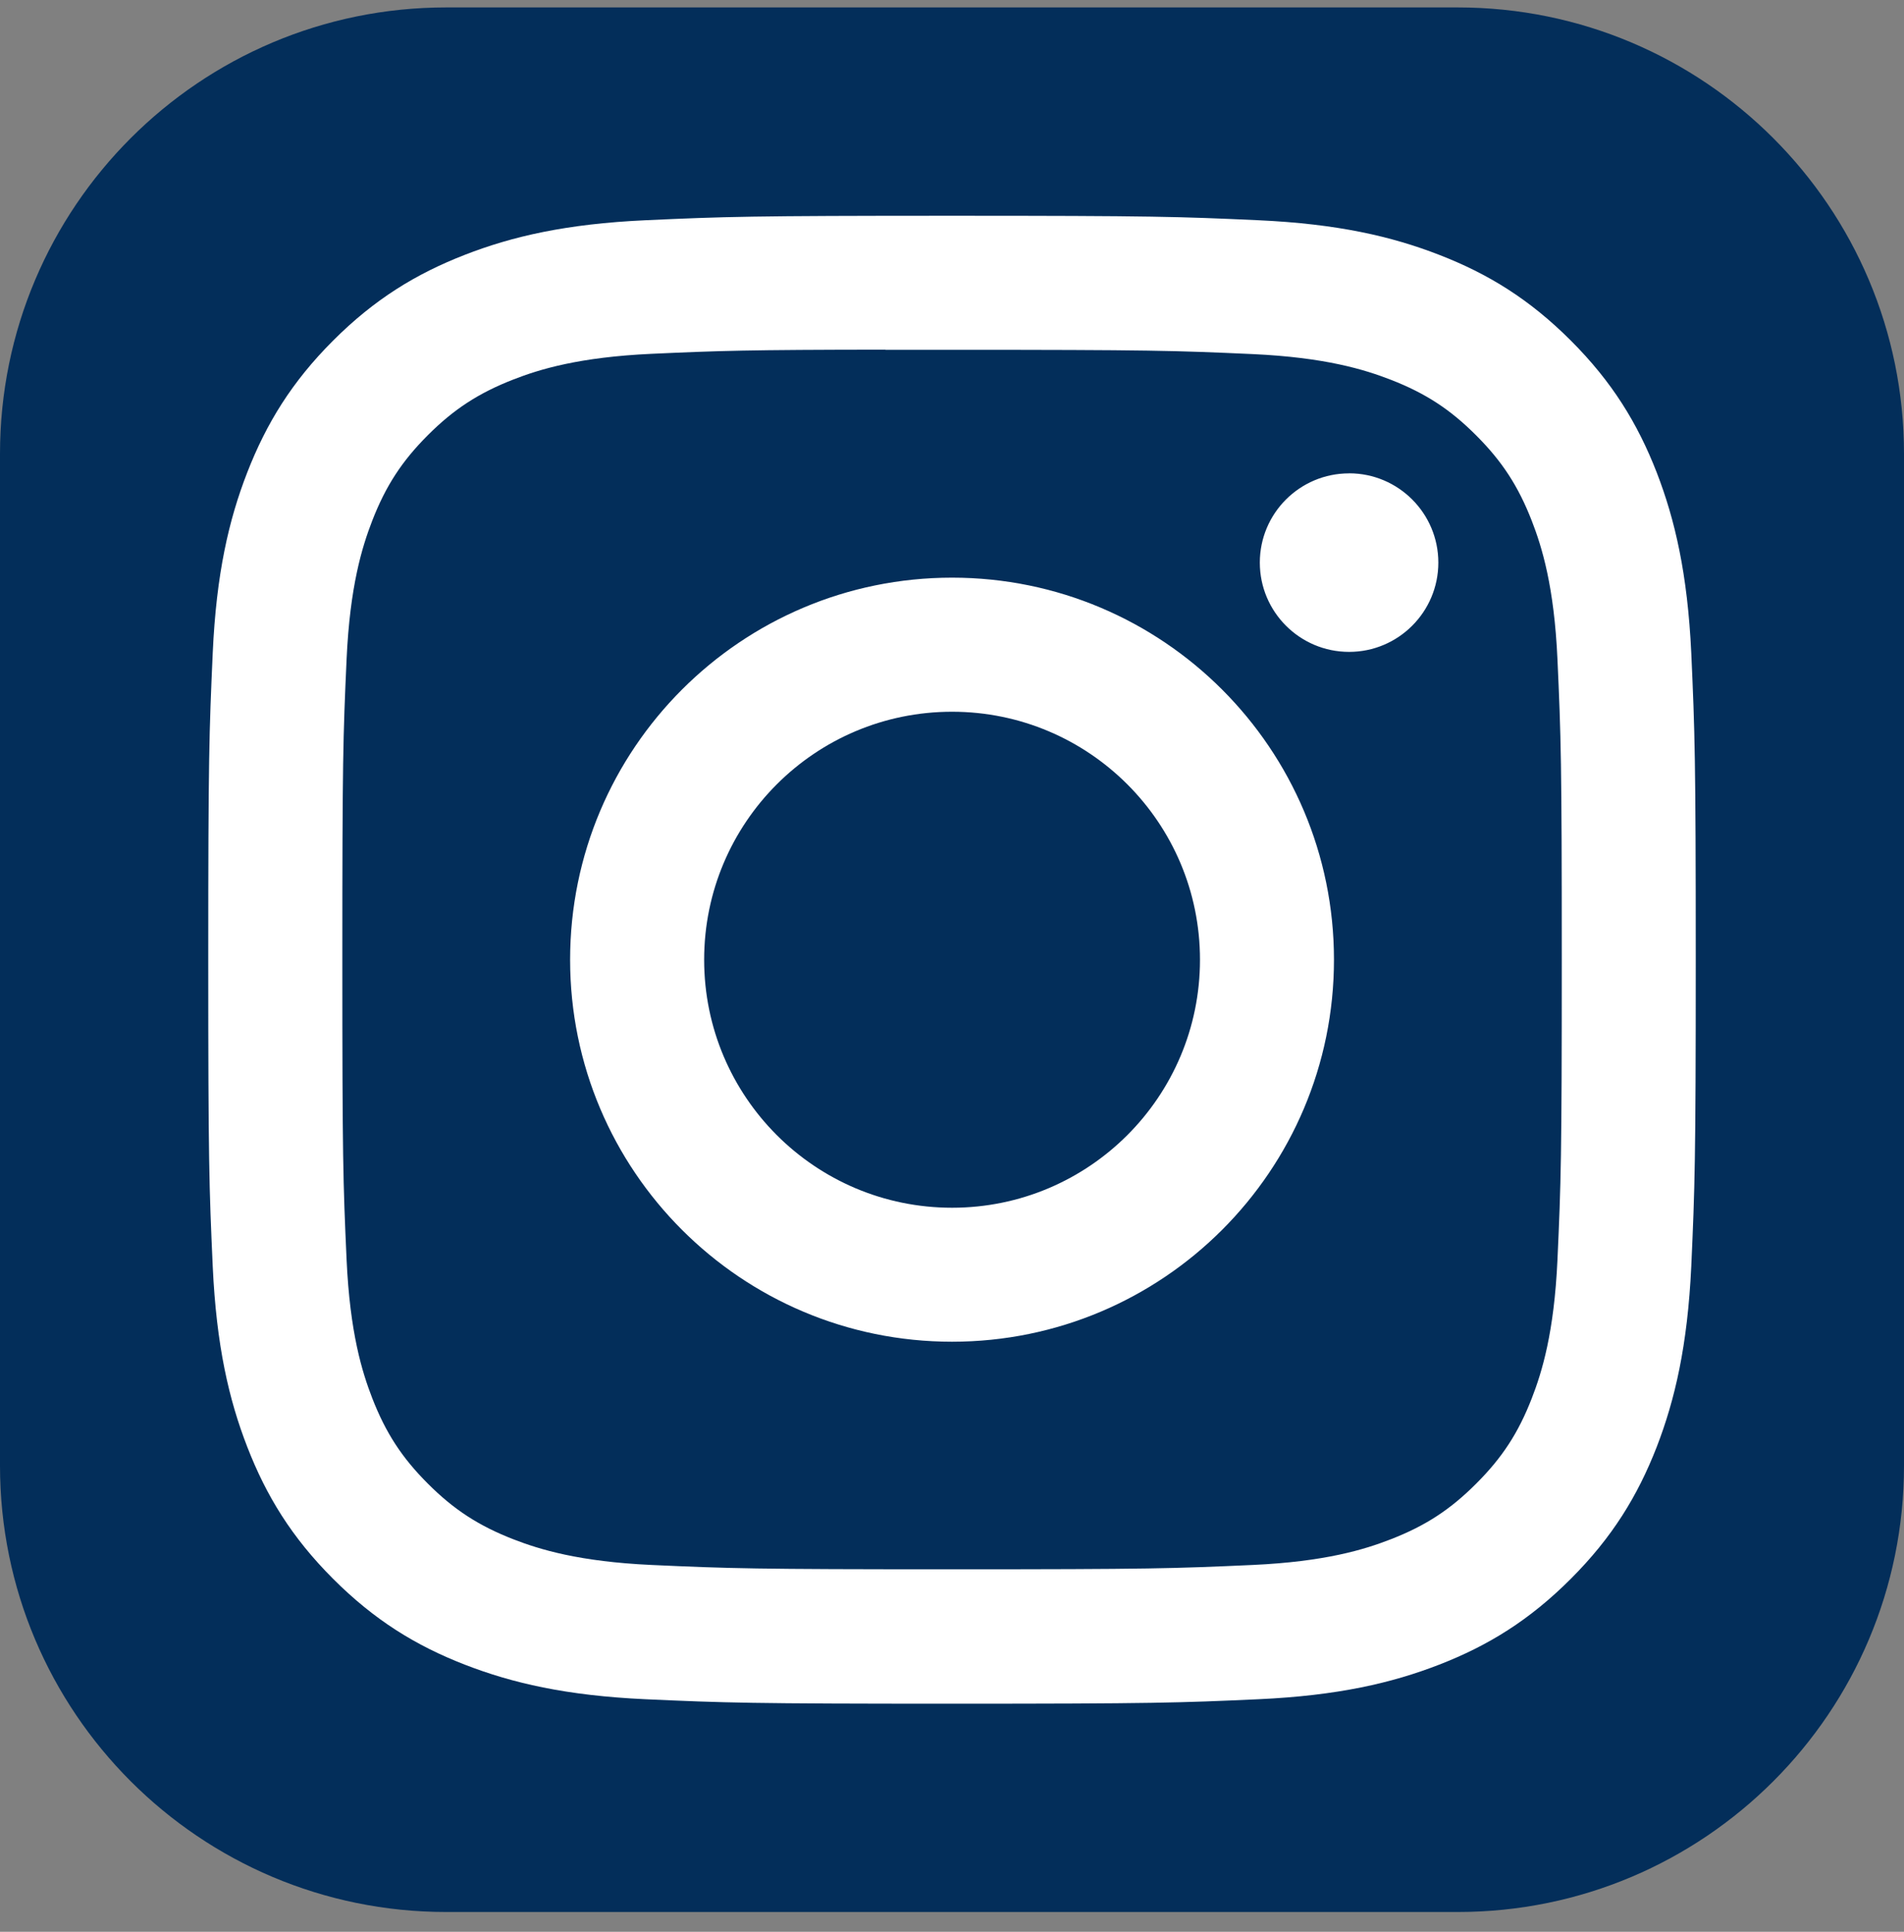
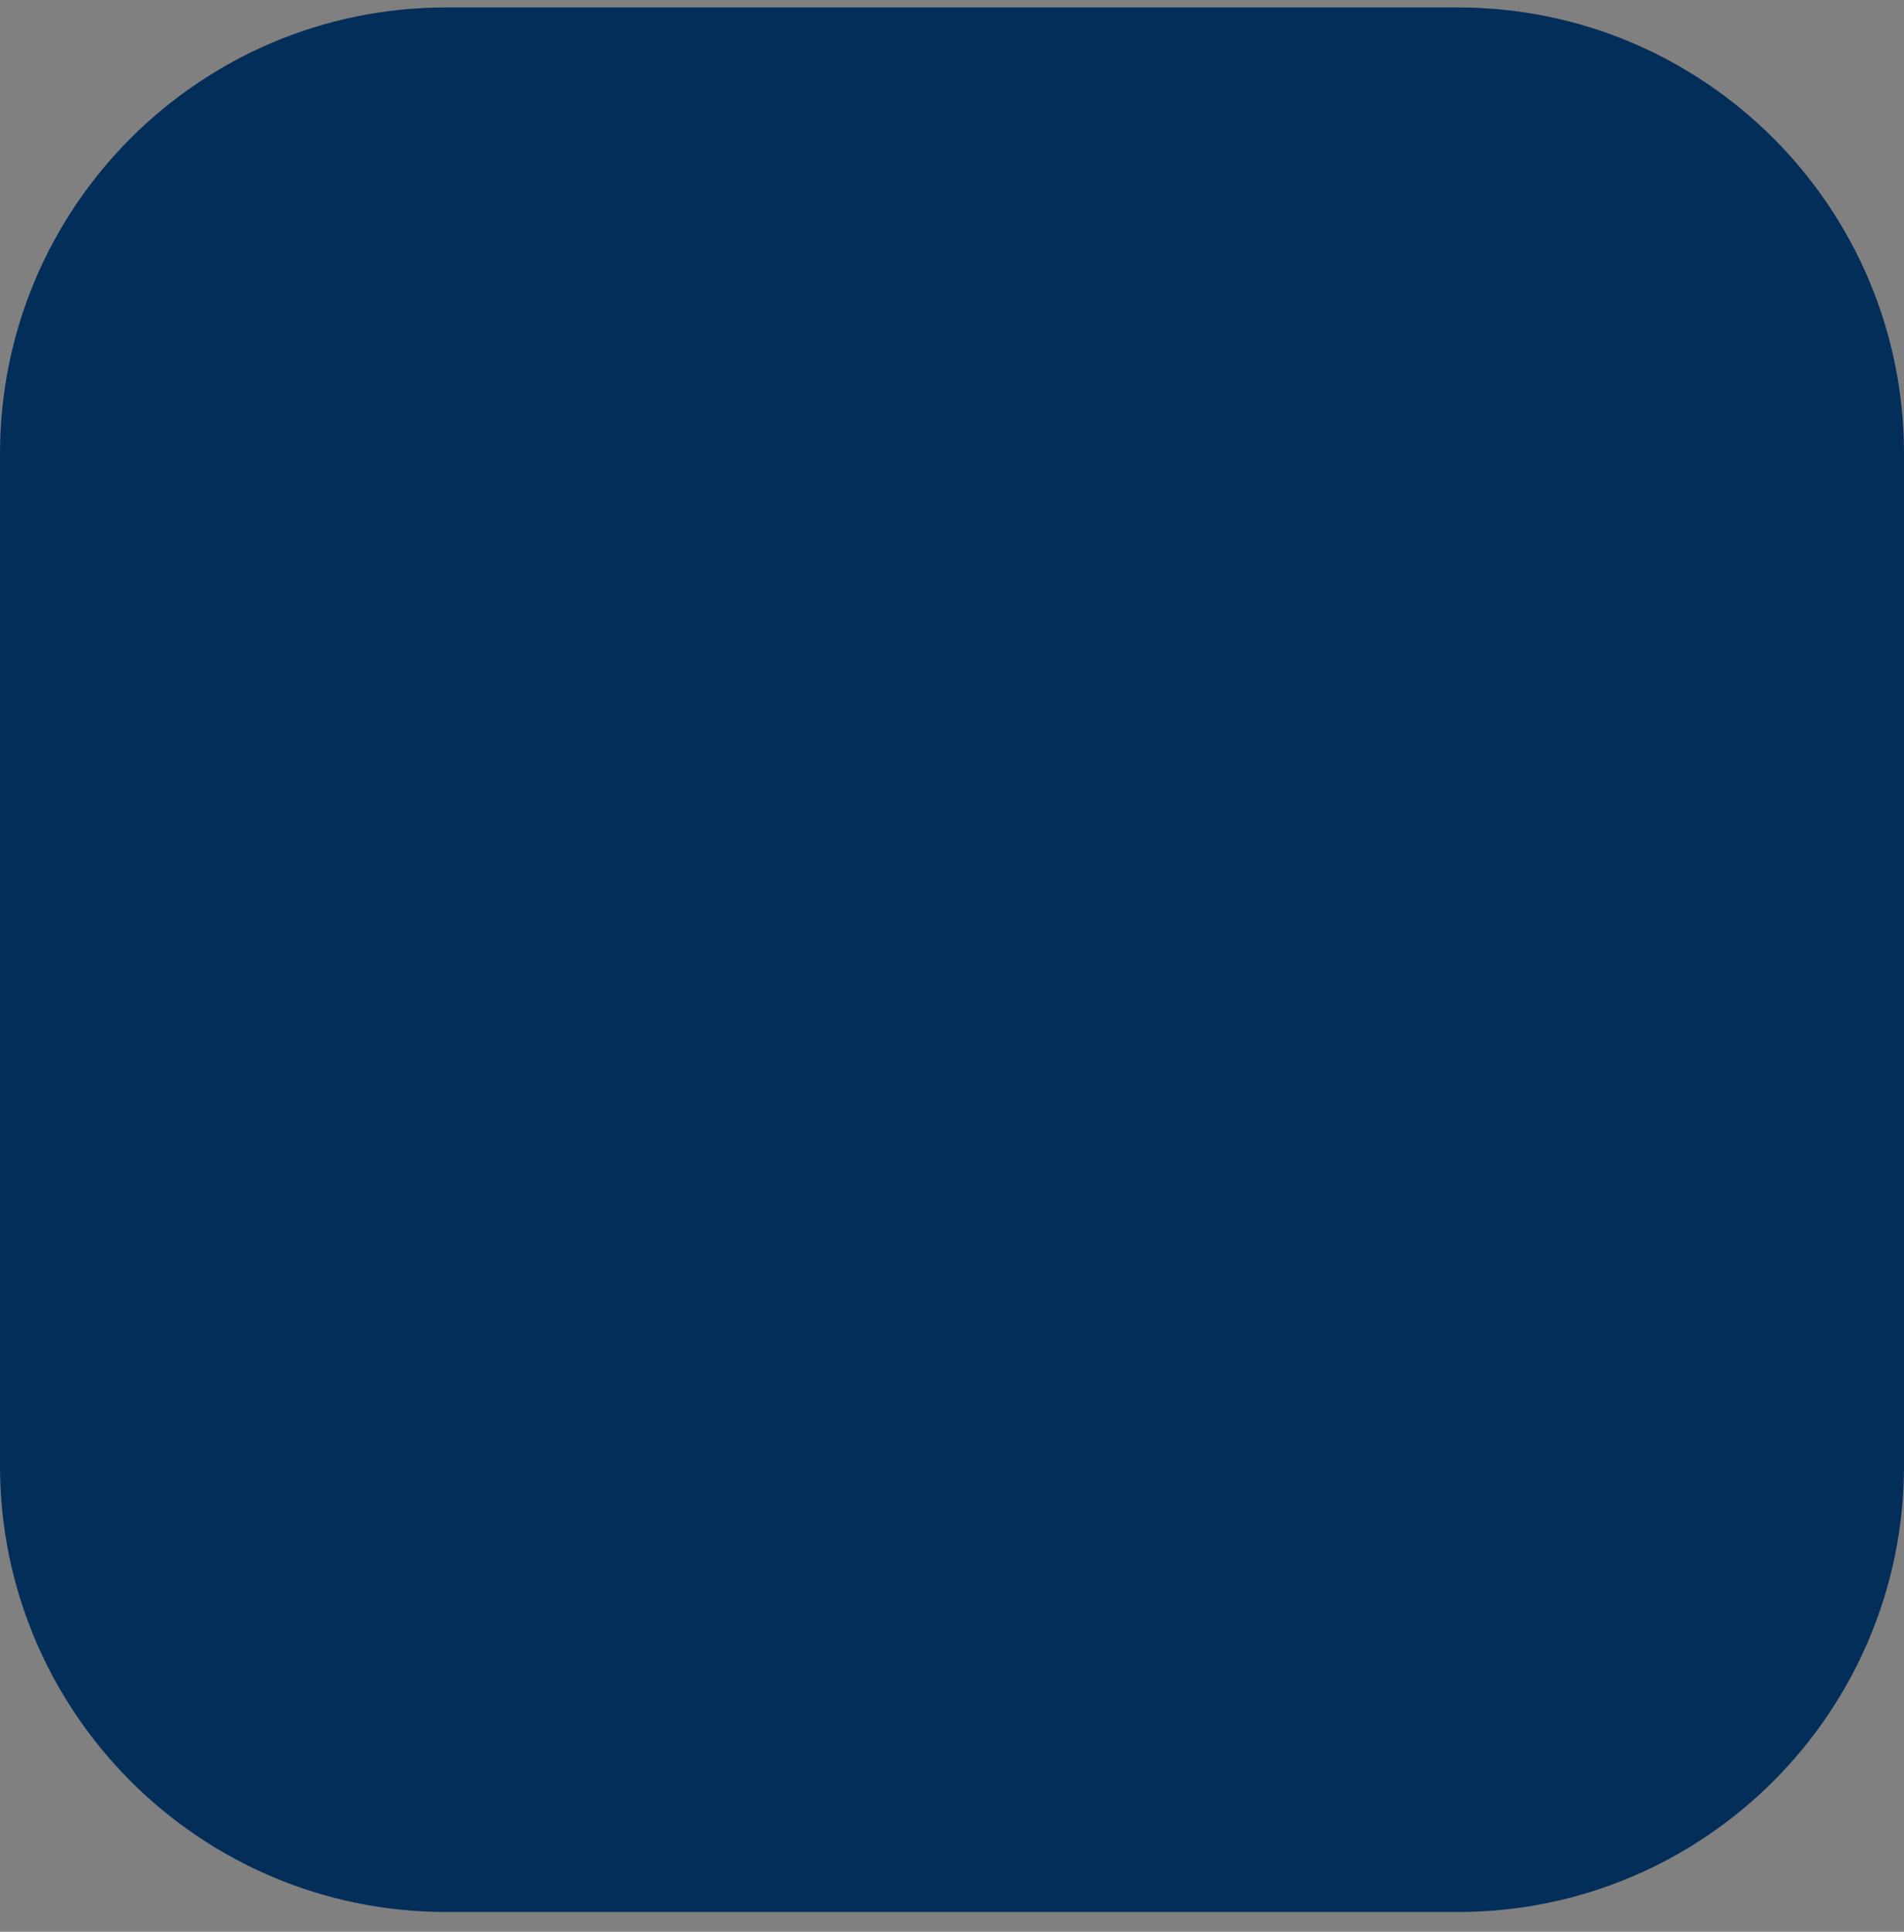
<svg xmlns="http://www.w3.org/2000/svg" width="70" height="71" viewBox="0 0 70 71" fill="none">
  <rect x="0" y="0" width="70" height="71" fill="#808080" stroke="none" />
  <g clip-path="url(#clip0_2020_5281)">
    <path d="M53.594 0.273H16.406C7.345 0.273 0 7.619 0 16.68V53.867C0 62.928 7.345 70.273 16.406 70.273H53.594C62.655 70.273 70 62.928 70 53.867V16.68C70 7.619 62.655 0.273 53.594 0.273Z" fill="#032E5A" />
-     <path d="M35.002 7.93C27.576 7.93 26.644 7.962 23.728 8.095C20.817 8.228 18.83 8.689 17.091 9.365C15.293 10.064 13.767 10.998 12.247 12.518C10.726 14.038 9.792 15.564 9.091 17.362C8.413 19.101 7.952 21.089 7.821 23.998C7.69 26.915 7.656 27.847 7.656 35.274C7.656 42.7 7.689 43.629 7.821 46.546C7.955 49.457 8.416 51.444 9.092 53.182C9.791 54.981 10.725 56.506 12.245 58.026C13.765 59.547 15.29 60.484 17.088 61.182C18.828 61.858 20.815 62.319 23.725 62.453C26.642 62.585 27.573 62.618 34.999 62.618C42.426 62.618 43.355 62.585 46.272 62.453C49.183 62.319 51.172 61.858 52.912 61.182C54.71 60.484 56.233 59.547 57.752 58.026C59.273 56.506 60.207 54.981 60.908 53.183C61.58 51.444 62.042 49.456 62.179 46.546C62.31 43.63 62.344 42.7 62.344 35.274C62.344 27.847 62.31 26.916 62.179 23.999C62.042 21.088 61.58 19.101 60.908 17.363C60.207 15.564 59.273 14.038 57.752 12.518C56.231 10.997 54.71 10.063 52.91 9.366C51.167 8.689 49.179 8.228 46.268 8.095C43.351 7.962 42.422 7.93 34.994 7.93H35.002ZM32.55 12.857C33.278 12.856 34.09 12.857 35.002 12.857C42.303 12.857 43.169 12.884 46.052 13.014C48.718 13.136 50.165 13.582 51.129 13.956C52.405 14.452 53.315 15.044 54.271 16.002C55.228 16.959 55.82 17.87 56.317 19.146C56.691 20.109 57.138 21.556 57.259 24.222C57.39 27.104 57.418 27.97 57.418 35.267C57.418 42.565 57.39 43.431 57.259 46.313C57.137 48.979 56.691 50.426 56.317 51.389C55.822 52.665 55.228 53.574 54.271 54.53C53.314 55.487 52.405 56.08 51.129 56.575C50.166 56.951 48.718 57.396 46.052 57.518C43.169 57.649 42.303 57.677 35.002 57.677C27.701 57.677 26.836 57.649 23.953 57.518C21.287 57.395 19.84 56.949 18.876 56.575C17.6 56.079 16.688 55.487 15.731 54.53C14.774 53.573 14.182 52.663 13.685 51.387C13.311 50.424 12.865 48.977 12.743 46.311C12.612 43.428 12.586 42.563 12.586 35.261C12.586 27.958 12.612 27.097 12.743 24.215C12.865 21.549 13.311 20.102 13.685 19.138C14.181 17.862 14.774 16.95 15.731 15.993C16.689 15.036 17.6 14.444 18.876 13.947C19.84 13.571 21.287 13.127 23.953 13.004C26.476 12.89 27.453 12.856 32.55 12.851V12.857ZM49.599 17.398C47.787 17.398 46.317 18.866 46.317 20.678C46.317 22.489 47.787 23.959 49.599 23.959C51.41 23.959 52.88 22.489 52.88 20.678C52.88 18.866 51.41 17.396 49.599 17.396V17.398ZM35.002 21.231C27.248 21.231 20.96 27.519 20.96 35.274C20.96 43.029 27.248 49.313 35.002 49.313C42.757 49.313 49.043 43.029 49.043 35.274C49.043 27.519 42.757 21.231 35.002 21.231H35.002ZM35.002 26.159C40.036 26.159 44.117 30.239 44.117 35.274C44.117 40.307 40.036 44.389 35.002 44.389C29.969 44.389 25.888 40.307 25.888 35.274C25.888 30.239 29.968 26.159 35.002 26.159Z" fill="white" />
  </g>
  <defs>
    <clipPath id="clip0_2020_5281">
      <rect width="70" height="70" fill="white" transform="translate(0 0.273)" />
    </clipPath>
  </defs>
</svg>